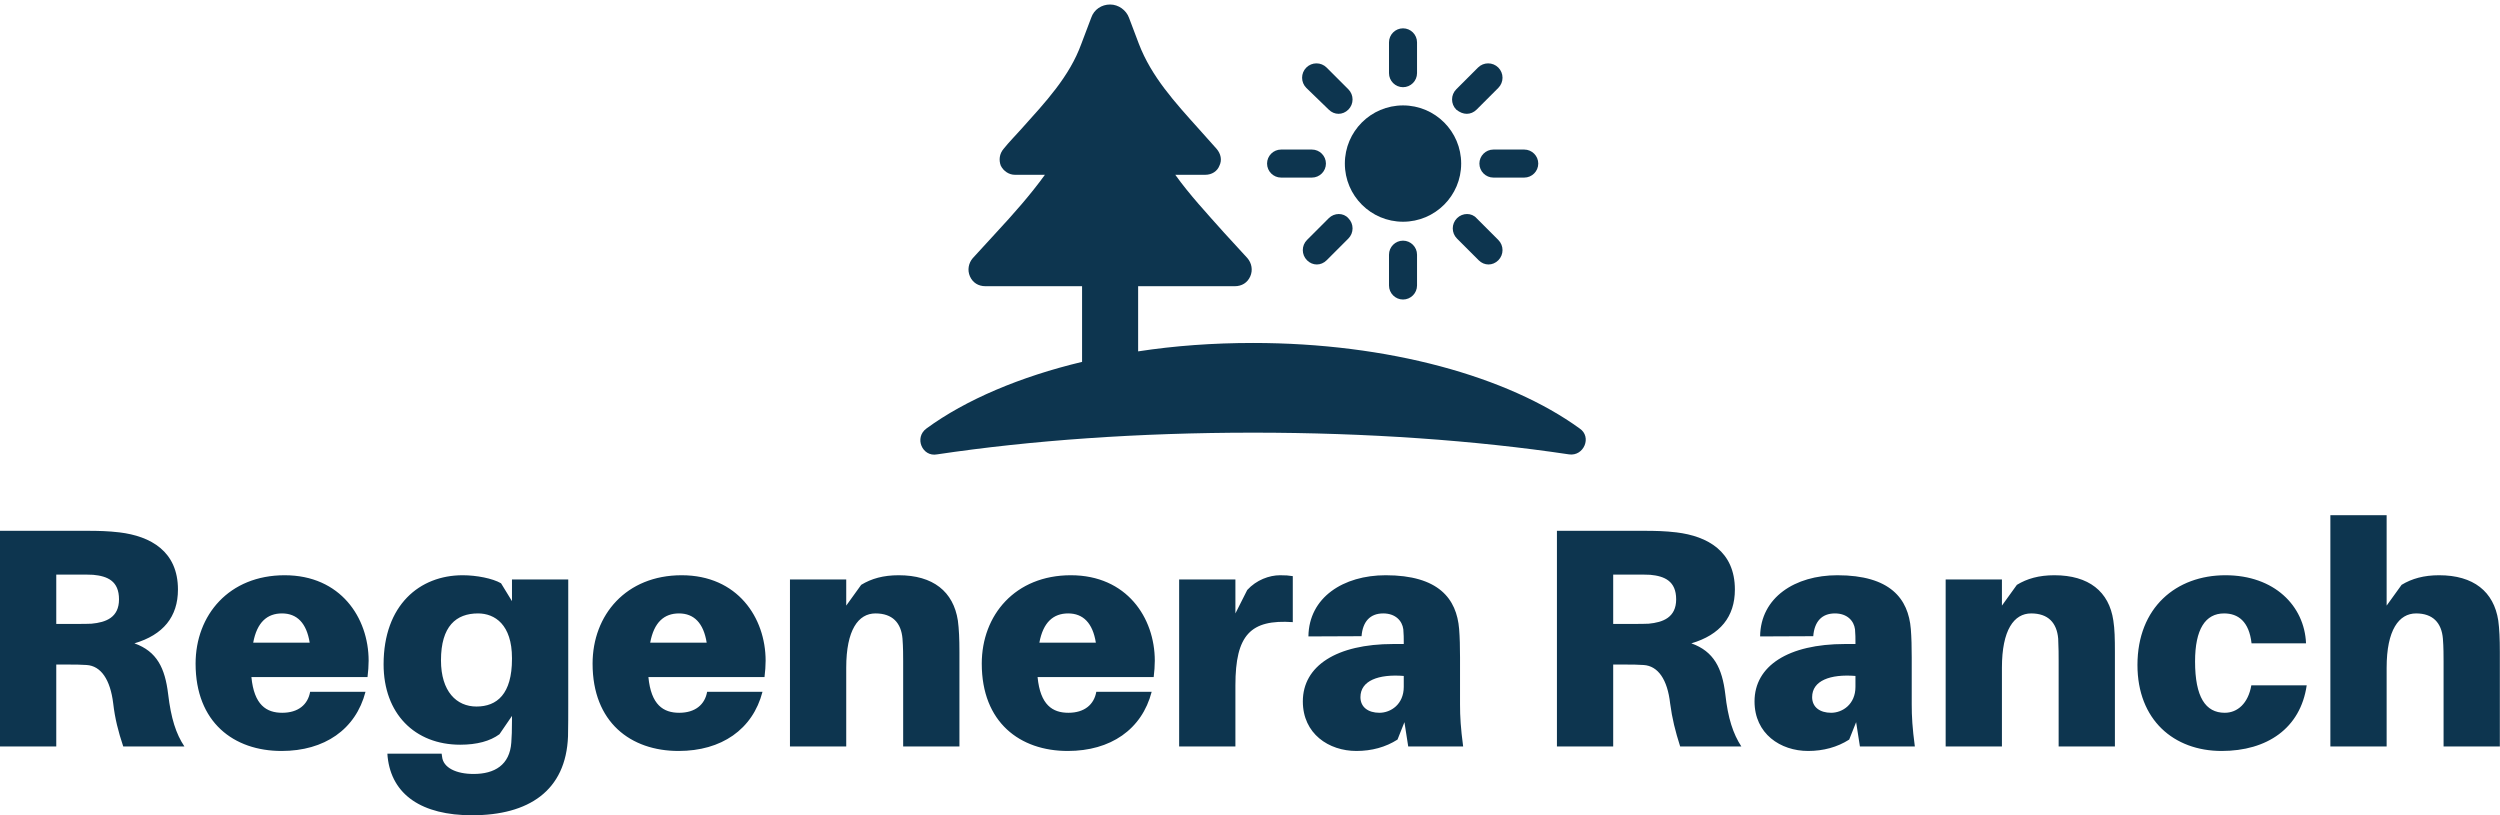
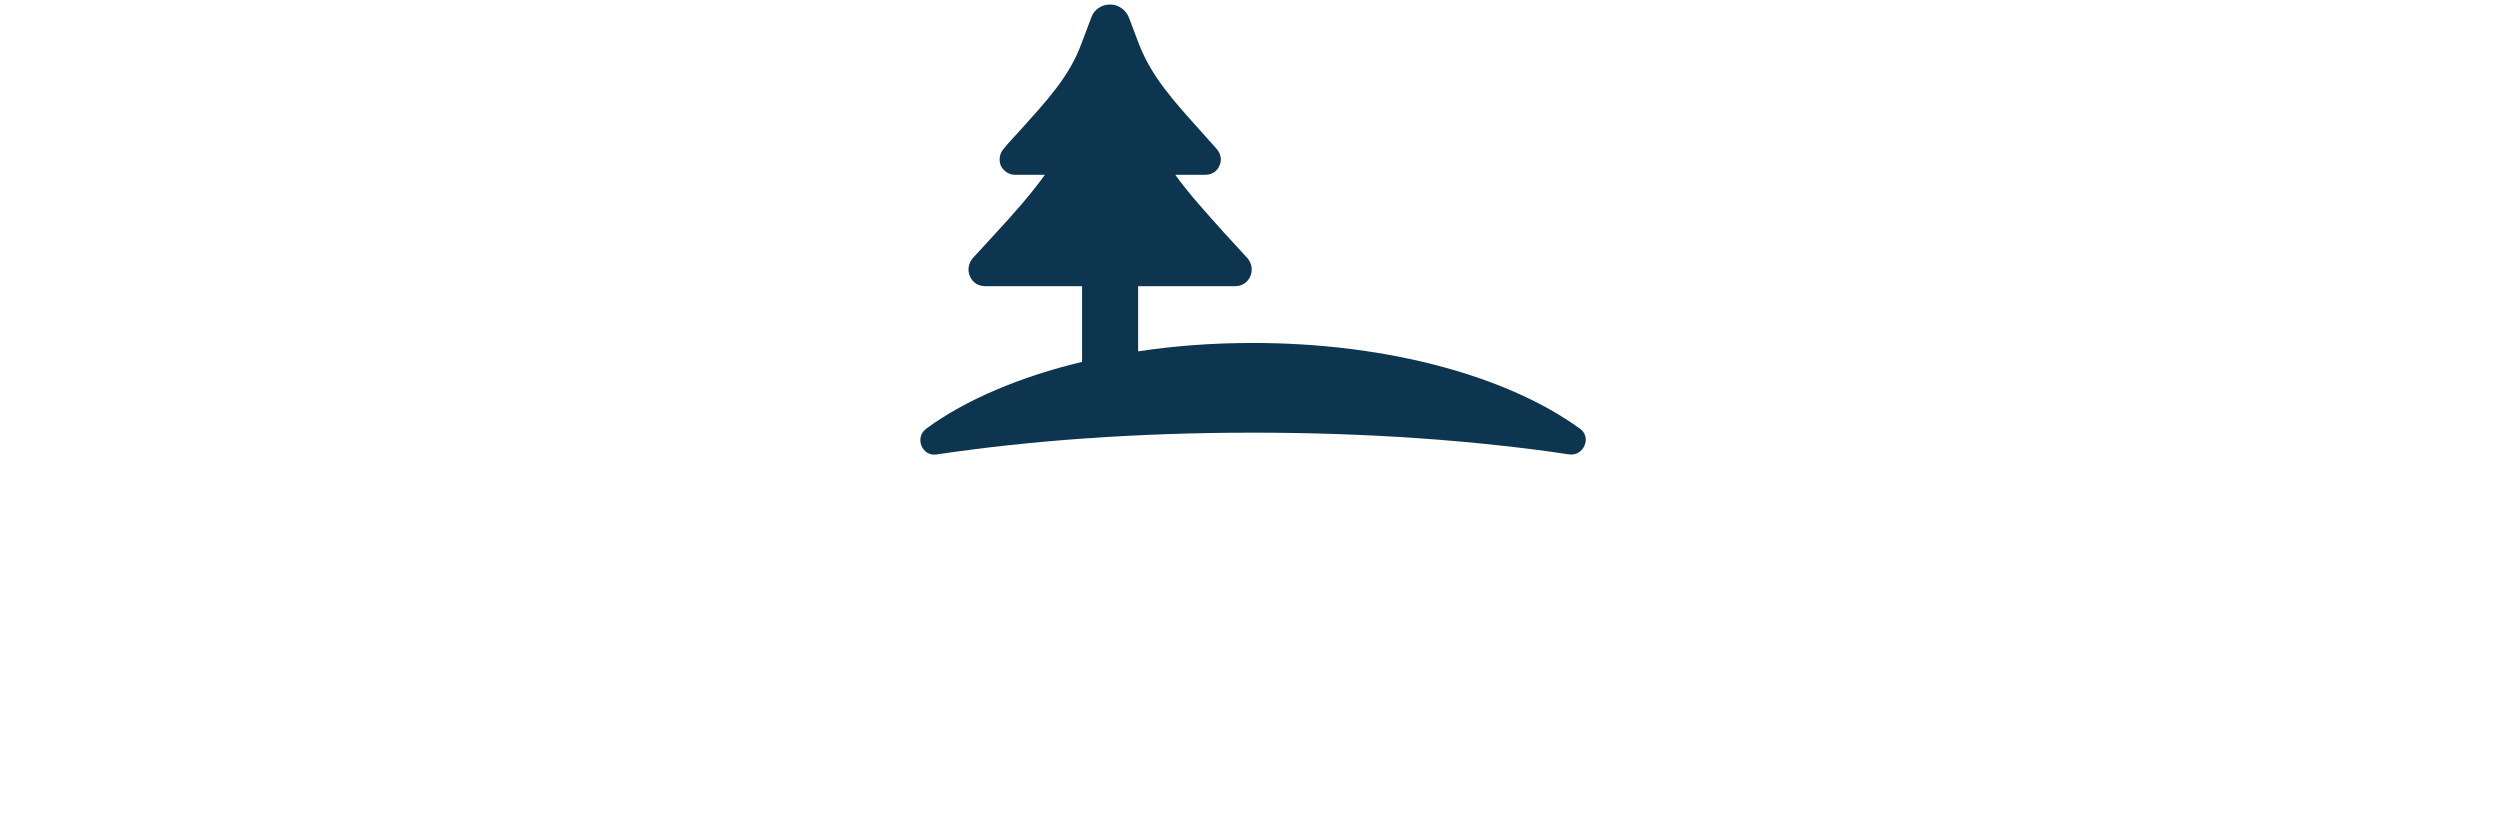
<svg xmlns="http://www.w3.org/2000/svg" data-v-423bf9ae="" viewBox="0 0 499.821 163" class="iconAbove">
  <g data-v-423bf9ae="" id="7445f757-dd69-47a6-856f-e8604271bde8" fill="#0d354f" transform="matrix(4.464,0,0,4.464,-5,88.625)">
-     <path d="M8.65 11.23C8.51 10.07 8.15 9.32 7.14 8.96C8.43 8.58 9.09 7.77 9.09 6.55C9.09 4.84 7.87 4.16 6.47 3.99C5.95 3.93 5.56 3.92 4.96 3.92L1.12 3.92L1.12 13.58L3.64 13.58L3.64 9.91L4.20 9.91C4.48 9.91 4.72 9.91 5.00 9.93C5.64 9.97 6.06 10.58 6.19 11.65C6.27 12.33 6.41 12.89 6.64 13.58L9.38 13.58C9.00 13.01 8.78 12.32 8.65 11.23ZM3.64 8.09L3.64 5.88L4.62 5.88C4.89 5.88 5.11 5.88 5.29 5.89C5.94 5.95 6.45 6.17 6.45 6.99C6.45 7.80 5.87 8.02 5.22 8.08C5.04 8.09 4.82 8.09 4.55 8.09ZM17.63 9.74C17.63 7.81 16.37 5.91 13.87 5.91C11.38 5.91 9.88 7.69 9.88 9.87C9.88 12.50 11.59 13.78 13.73 13.78C15.65 13.78 17.05 12.82 17.49 11.13L15.01 11.13C14.91 11.70 14.48 12.07 13.76 12.07C13.05 12.07 12.50 11.72 12.38 10.47L17.58 10.47C17.61 10.22 17.63 9.97 17.63 9.74ZM13.75 7.62C14.42 7.62 14.85 8.05 14.99 8.93L12.46 8.93C12.63 8.01 13.09 7.62 13.75 7.62ZM26.57 6.10L24.05 6.10L24.05 7.07L23.56 6.27C23.18 6.05 22.46 5.91 21.84 5.91C19.92 5.91 18.30 7.24 18.30 9.90C18.30 12.11 19.70 13.50 21.73 13.50C22.48 13.50 23.07 13.34 23.49 13.03L24.05 12.21L24.05 12.42C24.05 12.82 24.04 13.17 24.02 13.40C23.95 14.41 23.27 14.81 22.33 14.81C21.55 14.81 20.97 14.53 20.92 14.04L20.90 13.90L18.47 13.90L18.48 14.04C18.66 15.75 20.02 16.66 22.26 16.66C24.79 16.66 26.47 15.57 26.56 13.12C26.57 12.71 26.57 12.14 26.57 11.68ZM22.46 11.79C21.57 11.79 20.87 11.12 20.87 9.72C20.87 8.19 21.55 7.62 22.53 7.62C23.28 7.62 24.05 8.12 24.05 9.62L24.05 9.66C24.05 11.23 23.38 11.79 22.46 11.79ZM35.41 9.74C35.41 7.81 34.15 5.91 31.65 5.91C29.16 5.91 27.66 7.69 27.66 9.87C27.66 12.50 29.37 13.78 31.51 13.78C33.43 13.78 34.83 12.82 35.27 11.13L32.79 11.13C32.69 11.70 32.26 12.07 31.54 12.07C30.83 12.07 30.28 11.72 30.16 10.47L35.36 10.47C35.39 10.22 35.41 9.97 35.41 9.74ZM31.53 7.62C32.20 7.62 32.63 8.05 32.77 8.93L30.24 8.93C30.41 8.01 30.87 7.62 31.53 7.62ZM44.02 7.94C43.82 6.64 42.91 5.91 41.37 5.91C40.68 5.91 40.15 6.06 39.69 6.34L39.02 7.27L39.02 6.10L36.50 6.10L36.50 13.58L39.02 13.58L39.02 10.05C39.02 8.36 39.56 7.62 40.33 7.62C41.09 7.62 41.48 8.04 41.54 8.75C41.57 9.13 41.57 9.53 41.57 9.77L41.57 13.58L44.09 13.58L44.09 9.35C44.09 8.75 44.07 8.32 44.02 7.94ZM52.84 9.74C52.84 7.81 51.58 5.91 49.08 5.91C46.59 5.91 45.09 7.69 45.09 9.87C45.09 12.50 46.80 13.78 48.94 13.78C50.86 13.78 52.26 12.82 52.70 11.13L50.22 11.13C50.12 11.70 49.69 12.07 48.97 12.07C48.26 12.07 47.71 11.72 47.59 10.47L52.79 10.47C52.82 10.22 52.84 9.97 52.84 9.74ZM48.96 7.62C49.63 7.62 50.06 8.05 50.20 8.93L47.67 8.93C47.84 8.01 48.30 7.62 48.96 7.62ZM58.45 5.91C57.97 5.91 57.39 6.12 56.98 6.57L56.45 7.62L56.45 6.10L53.93 6.10L53.93 13.58L56.45 13.58L56.45 10.84C56.45 8.58 57.13 7.88 59.02 8.01L59.02 5.95C58.84 5.92 58.69 5.91 58.45 5.91ZM64.19 13.58L66.65 13.58C66.54 12.75 66.51 12.25 66.51 11.69L66.51 9.59C66.51 9.13 66.50 8.69 66.47 8.32C66.36 6.96 65.55 5.91 63.18 5.91C61.29 5.91 59.74 6.90 59.72 8.65L62.10 8.64C62.15 7.99 62.48 7.62 63.07 7.62C63.62 7.62 63.92 7.95 63.97 8.33C63.99 8.57 63.99 8.72 63.99 8.88L63.99 8.99L63.52 8.99C60.98 8.99 59.47 9.97 59.47 11.56C59.47 13.01 60.63 13.78 61.87 13.78C62.55 13.78 63.18 13.61 63.71 13.27L64.02 12.49ZM62.90 12.07C62.40 12.07 62.05 11.82 62.05 11.37C62.05 10.63 62.86 10.33 63.99 10.42L63.99 10.91C63.99 11.69 63.41 12.07 62.90 12.07ZM78.39 11.23C78.25 10.07 77.88 9.32 76.87 8.96C78.16 8.58 78.82 7.77 78.82 6.55C78.82 4.84 77.60 4.16 76.20 3.99C75.68 3.93 75.29 3.92 74.69 3.92L70.85 3.92L70.85 13.58L73.37 13.58L73.37 9.91L73.93 9.91C74.21 9.91 74.45 9.91 74.73 9.93C75.38 9.97 75.80 10.58 75.92 11.65C76.01 12.33 76.15 12.89 76.37 13.58L79.11 13.58C78.74 13.01 78.51 12.32 78.39 11.23ZM73.37 8.09L73.37 5.88L74.35 5.88C74.62 5.88 74.84 5.88 75.03 5.89C75.67 5.95 76.19 6.17 76.19 6.99C76.19 7.80 75.60 8.02 74.96 8.08C74.77 8.09 74.55 8.09 74.28 8.09ZM84.42 13.58L86.88 13.58C86.77 12.75 86.74 12.25 86.74 11.69L86.74 9.59C86.74 9.13 86.73 8.69 86.70 8.32C86.59 6.96 85.78 5.91 83.41 5.91C81.52 5.91 79.97 6.90 79.95 8.65L82.33 8.64C82.38 7.99 82.71 7.62 83.30 7.62C83.85 7.62 84.15 7.95 84.20 8.33C84.22 8.57 84.22 8.72 84.22 8.88L84.22 8.99L83.75 8.99C81.21 8.99 79.70 9.97 79.70 11.56C79.70 13.01 80.86 13.78 82.10 13.78C82.78 13.78 83.41 13.61 83.94 13.27L84.25 12.49ZM83.13 12.07C82.63 12.07 82.28 11.82 82.28 11.37C82.28 10.63 83.09 10.33 84.22 10.42L84.22 10.91C84.22 11.69 83.64 12.07 83.13 12.07ZM95.77 7.94C95.58 6.64 94.67 5.91 93.13 5.91C92.44 5.91 91.91 6.06 91.45 6.34L90.78 7.27L90.78 6.10L88.26 6.10L88.26 13.58L90.78 13.58L90.78 10.05C90.78 8.36 91.32 7.62 92.09 7.62C92.85 7.62 93.24 8.04 93.30 8.75C93.32 9.13 93.32 9.53 93.32 9.77L93.32 13.58L95.84 13.58L95.84 9.35C95.84 8.75 95.83 8.32 95.77 7.94ZM100.79 5.91C98.59 5.91 96.85 7.35 96.85 9.93C96.85 12.39 98.48 13.78 100.62 13.78C102.65 13.78 104.15 12.77 104.43 10.84L101.95 10.84C101.81 11.65 101.33 12.07 100.76 12.07C99.90 12.07 99.43 11.37 99.43 9.77C99.43 8.33 99.89 7.62 100.73 7.62C101.36 7.62 101.85 7.98 101.96 8.96L104.40 8.96C104.33 7.28 102.98 5.91 100.79 5.91ZM113.01 7.94C112.81 6.64 111.90 5.91 110.36 5.91C109.68 5.91 109.14 6.06 108.68 6.34L108.01 7.27L108.01 3.22L105.49 3.22L105.49 13.58L108.01 13.58L108.01 10.05C108.01 8.36 108.56 7.62 109.33 7.62C110.08 7.62 110.47 8.04 110.53 8.75C110.56 9.13 110.56 9.53 110.56 9.77L110.56 13.58L113.08 13.58L113.08 9.35C113.08 8.75 113.06 8.32 113.01 7.94Z" />
-   </g>
+     </g>
  <g data-v-423bf9ae="" id="db9c9933-6c3a-4299-bccf-e89e4a352692" transform="matrix(1.401,0,0,1.401,180.471,-24.178)" stroke="none" fill="#0d354f">
    <switch>
      <g>
        <path d="M96.6 78.4C86.4 71 69.3 66.2 50 66.2c-5.7 0-11.2.4-16.4 1.2v-9.3h13.8c1 0 1.8-.5 2.2-1.4.4-.9.2-1.9-.4-2.6l-3.3-3.6c-2.5-2.8-5-5.5-7-8.3h4.3c.9 0 1.7-.5 2-1.3.4-.8.2-1.7-.4-2.4-.8-.9-1.7-1.9-2.5-2.8-3.5-3.9-6.8-7.5-8.6-12.2l-1.4-3.7c-.4-1.1-1.5-1.9-2.7-1.9s-2.3.7-2.7 1.9l-1.4 3.7c-1.7 4.7-5.1 8.3-8.6 12.2-.8.9-1.7 1.8-2.5 2.8-.6.7-.7 1.6-.4 2.4.4.8 1.2 1.3 2 1.3h4.3c-2.1 2.9-4.5 5.6-7 8.3L10 54.1c-.6.7-.8 1.7-.4 2.6.4.9 1.2 1.4 2.2 1.4h13.8v10.8C16.8 71 9 74.3 3.4 78.4c-1.8 1.3-.6 4.1 1.5 3.7C18.3 80.1 33.7 79 50 79s31.7 1.1 45.1 3.1c2.1.3 3.3-2.5 1.5-3.7z" />
-         <circle cx="71.4" cy="40.6" r="8.3" />
-         <path d="M71.4 29.7c1.1 0 2-.9 2-2v-4.4c0-1.1-.9-2-2-2s-2 .9-2 2v4.4c0 1.1.9 2 2 2zM60.8 32.9c.4.4.9.6 1.4.6.5 0 1-.2 1.4-.6.8-.8.8-2.1 0-2.9l-3.1-3.1c-.8-.8-2.1-.8-2.9 0-.8.8-.8 2.1 0 2.9l3.2 3.1zM54 42.6h4.4c1.1 0 2-.9 2-2s-.9-2-2-2H54c-1.1 0-2 .9-2 2s.9 2 2 2zM60.8 48.4l-3.1 3.1c-.8.8-.8 2.1 0 2.9.4.4.9.6 1.4.6.5 0 1-.2 1.4-.6l3.1-3.1c.8-.8.8-2.1 0-2.9-.7-.8-2-.8-2.8 0zM69.4 53.6V58c0 1.1.9 2 2 2s2-.9 2-2v-4.4c0-1.1-.9-2-2-2s-2 .9-2 2zM79.1 48.4c-.8.8-.8 2.1 0 2.9l3.1 3.1c.4.4.9.6 1.4.6s1-.2 1.4-.6c.8-.8.8-2.1 0-2.9l-3.1-3.1c-.7-.8-2-.8-2.8 0zM82.3 40.6c0 1.1.9 2 2 2h4.4c1.1 0 2-.9 2-2s-.9-2-2-2h-4.4c-1.1 0-2 .9-2 2zM80.5 33.5c.5 0 1-.2 1.4-.6l3.1-3.1c.8-.8.8-2.1 0-2.9-.8-.8-2.1-.8-2.9 0L79 30c-.8.8-.8 2.1 0 2.9.5.4 1 .6 1.5.6z" />
      </g>
    </switch>
  </g>
</svg>